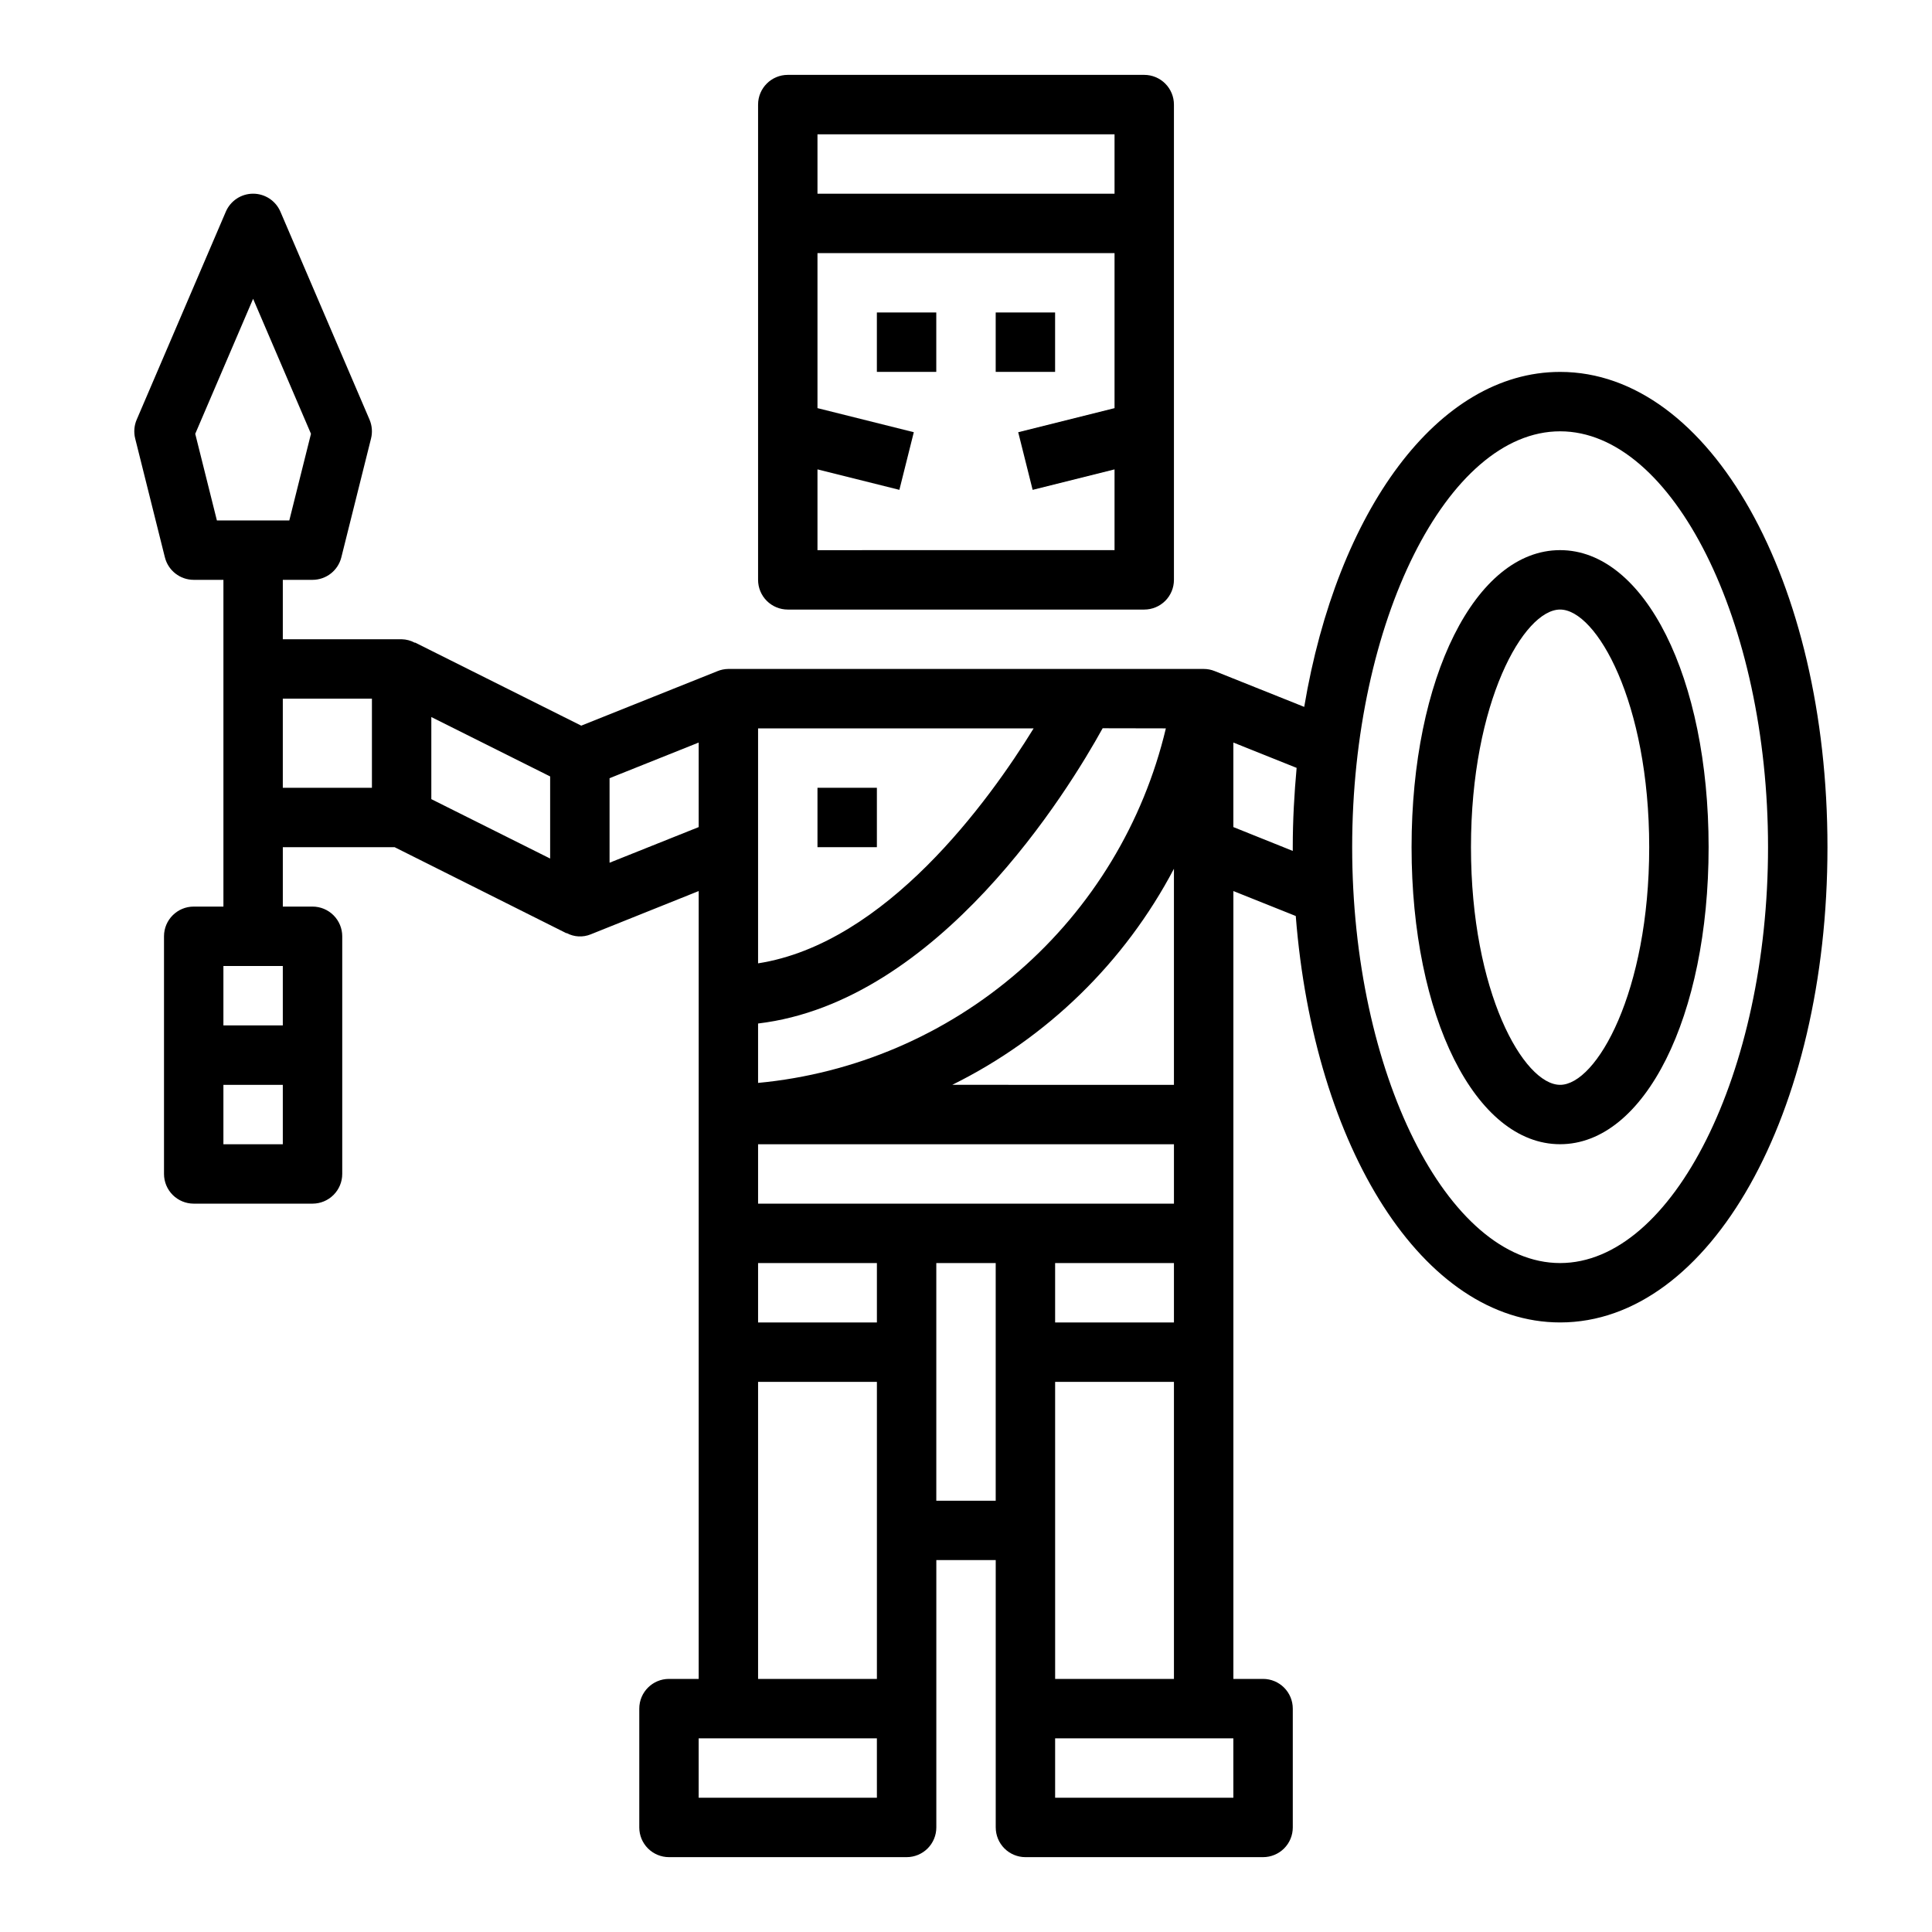
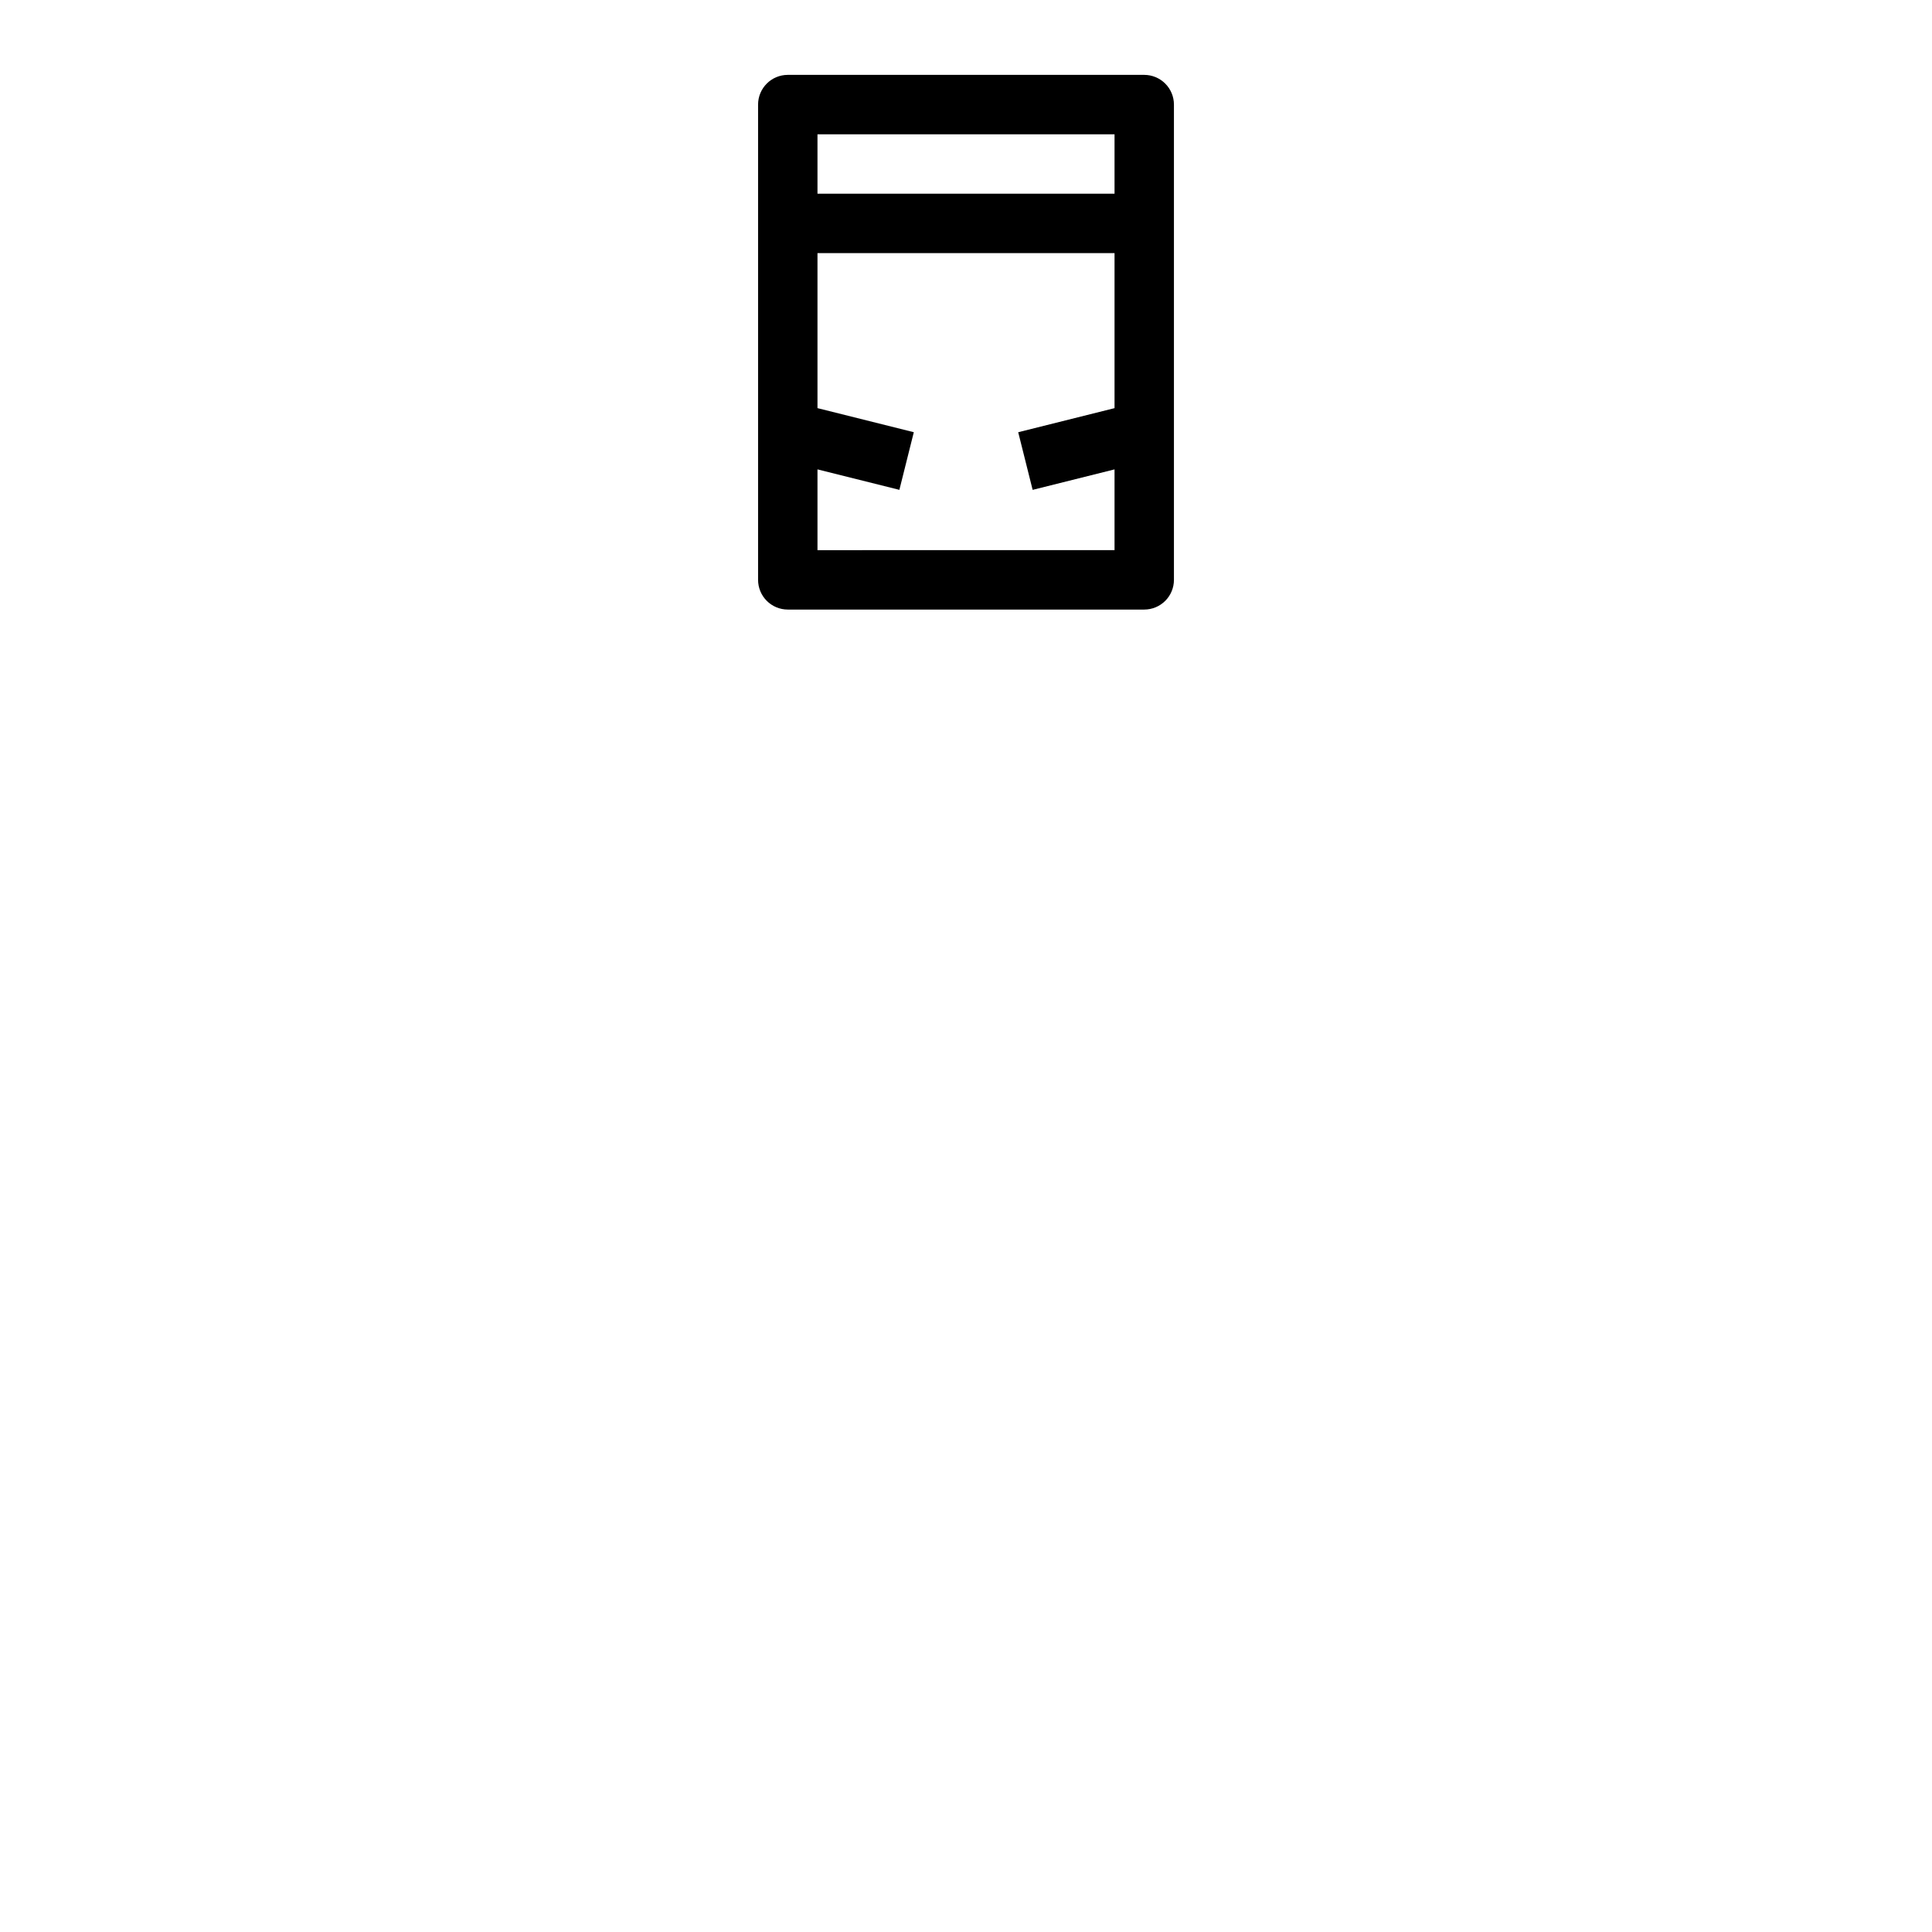
<svg xmlns="http://www.w3.org/2000/svg" fill="#000000" width="800px" height="800px" version="1.1" viewBox="144 144 512 512">
  <g>
    <path d="m352.77 305.54h94.465c2.09 0 4.09-0.832 5.566-2.305 1.477-1.477 2.305-3.481 2.305-5.566v-125.95c0-2.09-0.828-4.09-2.305-5.566-1.477-1.477-3.477-2.309-5.566-2.309h-94.465c-4.348 0-7.871 3.527-7.871 7.875v125.95c0 2.086 0.828 4.09 2.305 5.566 1.477 1.473 3.481 2.305 5.566 2.305zm7.871-15.742v-21.406l21.703 5.422 3.824-15.273-25.527-6.383v-41.082h78.723v41.086l-25.527 6.383 3.824 15.273 21.703-5.426v21.402zm0-110.21h78.723v15.742h-78.723z" />
-     <path d="m376.38 226.81h15.742v15.742h-15.742z" />
-     <path d="m407.87 226.81h15.742v15.742h-15.742z" />
-     <path d="m360.64 352.77h15.742v15.742h-15.742z" />
-     <path d="m557.44 242.56c-32.418 0-59.086 36.848-67.809 88.773l-23.617-9.445-0.125-0.047v-0.004c-0.926-0.371-1.914-0.559-2.91-0.559h-125.95c-1 0.008-1.988 0.211-2.914 0.59l-36.078 14.438-44.082-22.043v0.082c-1.082-0.59-2.289-0.91-3.519-0.938h-31.488v-15.742h7.871c3.613-0.004 6.762-2.457 7.637-5.961l7.871-31.488c0.418-1.672 0.277-3.434-0.398-5.016l-23.617-55.105v0.004c-1.242-2.894-4.086-4.769-7.234-4.769-3.148 0-5.992 1.875-7.234 4.769l-23.617 55.105v-0.004c-0.68 1.582-0.82 3.344-0.402 5.016l7.871 31.488h0.004c0.875 3.504 4.023 5.957 7.633 5.961h7.875v86.59h-7.875c-4.348 0-7.871 3.523-7.871 7.871v62.977c0 2.09 0.832 4.09 2.305 5.566 1.477 1.477 3.481 2.309 5.566 2.309h31.488c2.09 0 4.09-0.832 5.566-2.309 1.477-1.477 2.309-3.477 2.309-5.566v-62.977c0-2.086-0.832-4.09-2.309-5.566-1.477-1.477-3.477-2.305-5.566-2.305h-7.871v-15.742h29.629l45.574 22.828v-0.078c1.973 1.07 4.328 1.199 6.406 0.344l28.598-11.469v208.79h-7.871c-4.348 0-7.871 3.527-7.871 7.875v31.488c0 2.086 0.828 4.09 2.305 5.566 1.477 1.473 3.481 2.305 5.566 2.305h62.977c2.09 0 4.09-0.832 5.566-2.305 1.477-1.477 2.305-3.481 2.305-5.566v-70.852h15.742v70.848l0.004 0.004c0 2.086 0.828 4.09 2.305 5.566 1.477 1.473 3.481 2.305 5.566 2.305h62.977c2.086 0 4.09-0.832 5.566-2.305 1.477-1.477 2.305-3.481 2.305-5.566v-31.488c0-2.09-0.828-4.09-2.305-5.566-1.477-1.477-3.481-2.309-5.566-2.309h-7.871v-208.79l16.531 6.613c4.848 61.66 33.848 107.71 70.059 107.71 39.73 0 70.848-55.324 70.848-125.95 0.004-70.625-31.117-125.95-70.848-125.95zm-361.7 16.406 15.336-35.781 15.336 35.777-5.742 22.957h-19.191zm7.465 141.04h15.742v15.742h-15.742zm15.742 47.23h-15.742v-15.742h15.742zm157.44 47.23h-31.488v-15.742h31.488zm-31.488-31.488v-15.742h110.21v15.742zm78.719 15.742h31.488v15.742l-31.488 0.004zm-27.27-47.23 0.004 0.004c25.133-12.414 45.699-32.457 58.754-57.262v57.262zm56.617-94.465v0.004c-5.938 24.988-19.551 47.488-38.938 64.34-19.383 16.852-43.559 27.207-69.129 29.613v-15.742c47.965-5.699 82.277-61.867 91.316-78.246zm-35.039 0c-11.91 19.352-39.18 56.996-73.027 62.27v-62.266zm-159.62-3.004 31.488 15.742v21.758l-31.488-15.742zm-15.742 18.75h-23.617v-23.617h23.617zm62.977 19.859v-22.402l23.617-9.445v22.402zm39.359 137.58h31.488v78.719h-31.488zm31.488 110.21h-47.234v-15.742h47.23zm15.742-78.719v-62.977h15.742v62.977zm78.723 78.719h-47.234v-15.742h47.23zm-47.23-31.488-0.004-78.719h31.488v78.719zm47.23-225.75v-22.402l16.766 6.715c-0.621 6.848-1.023 13.824-1.023 21.02v0.984zm86.59 115.54c-29.867 0-55.105-50.469-55.105-110.21 0-59.742 25.238-110.21 55.105-110.21s55.105 50.469 55.105 110.21-25.238 110.21-55.105 110.21z" />
-     <path d="m557.44 289.79c-22.441 0-39.359 33.852-39.359 78.719 0 44.871 16.918 78.719 39.359 78.719s39.359-33.852 39.359-78.719c0.004-44.867-16.914-78.719-39.359-78.719zm0 141.7c-9.629 0-23.617-24.535-23.617-62.977 0-38.438 13.988-62.977 23.617-62.977s23.617 24.535 23.617 62.977c0 38.441-13.988 62.98-23.617 62.98z" />
  </g>
</svg>